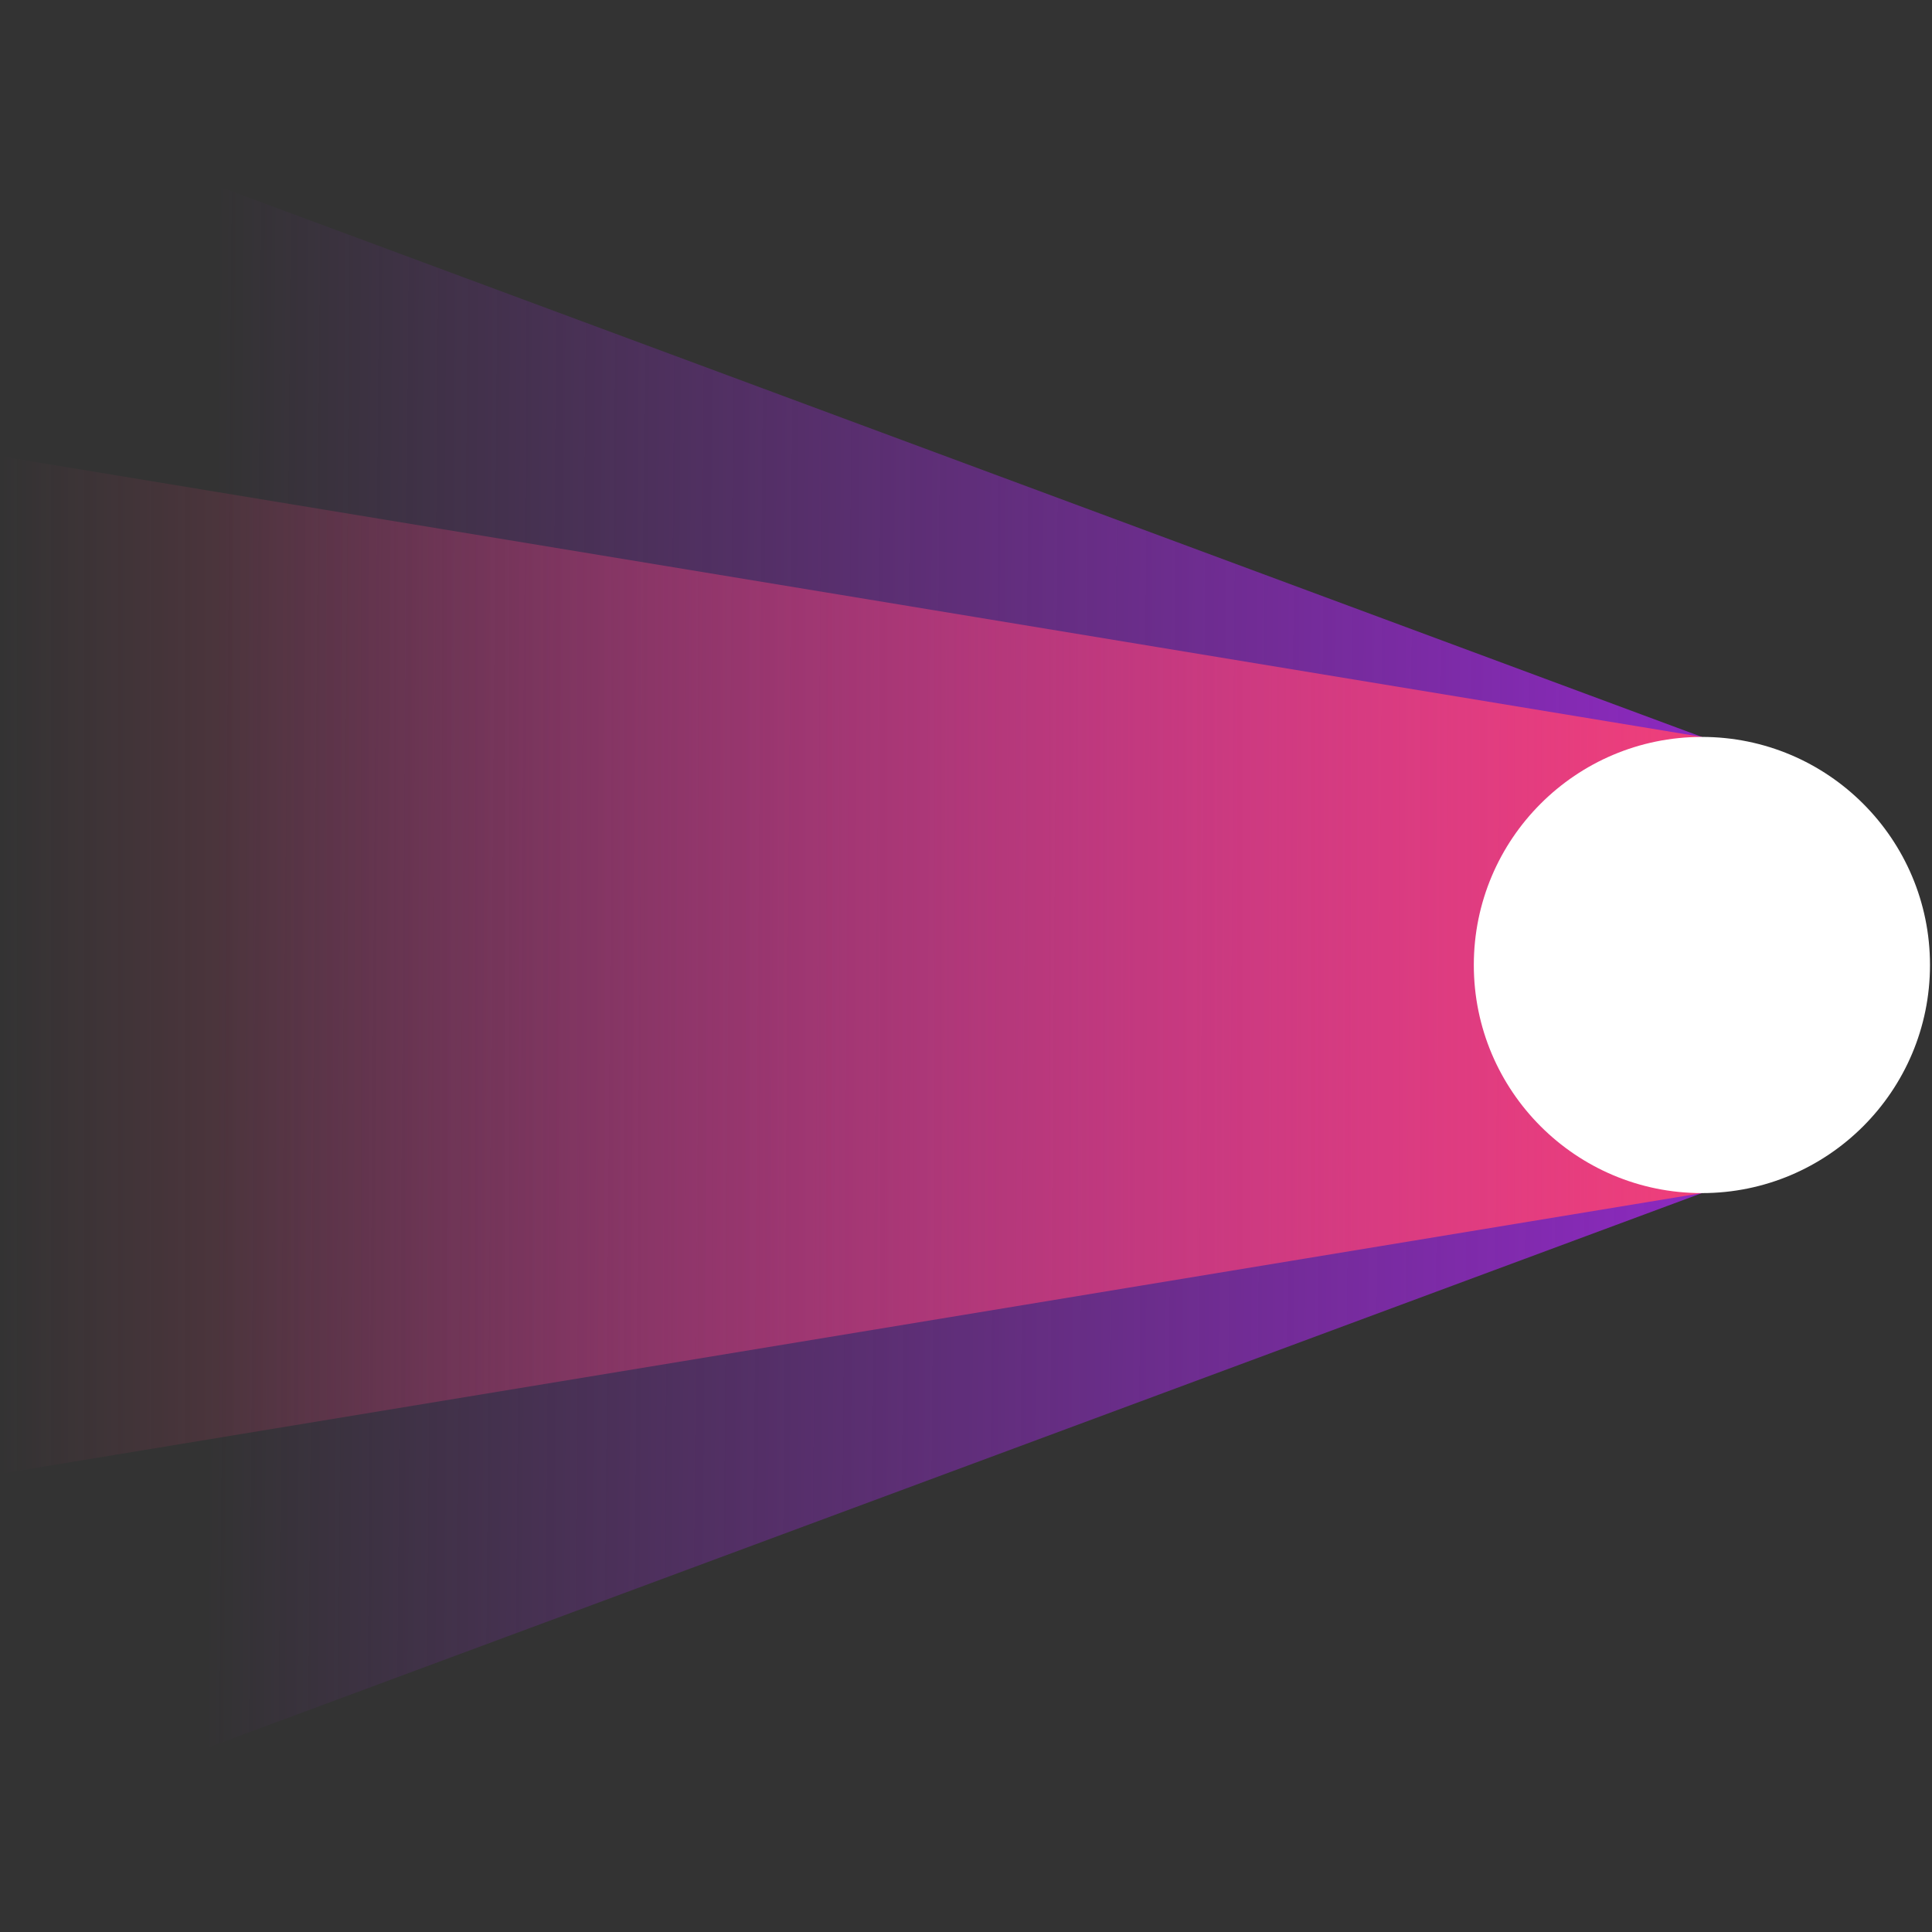
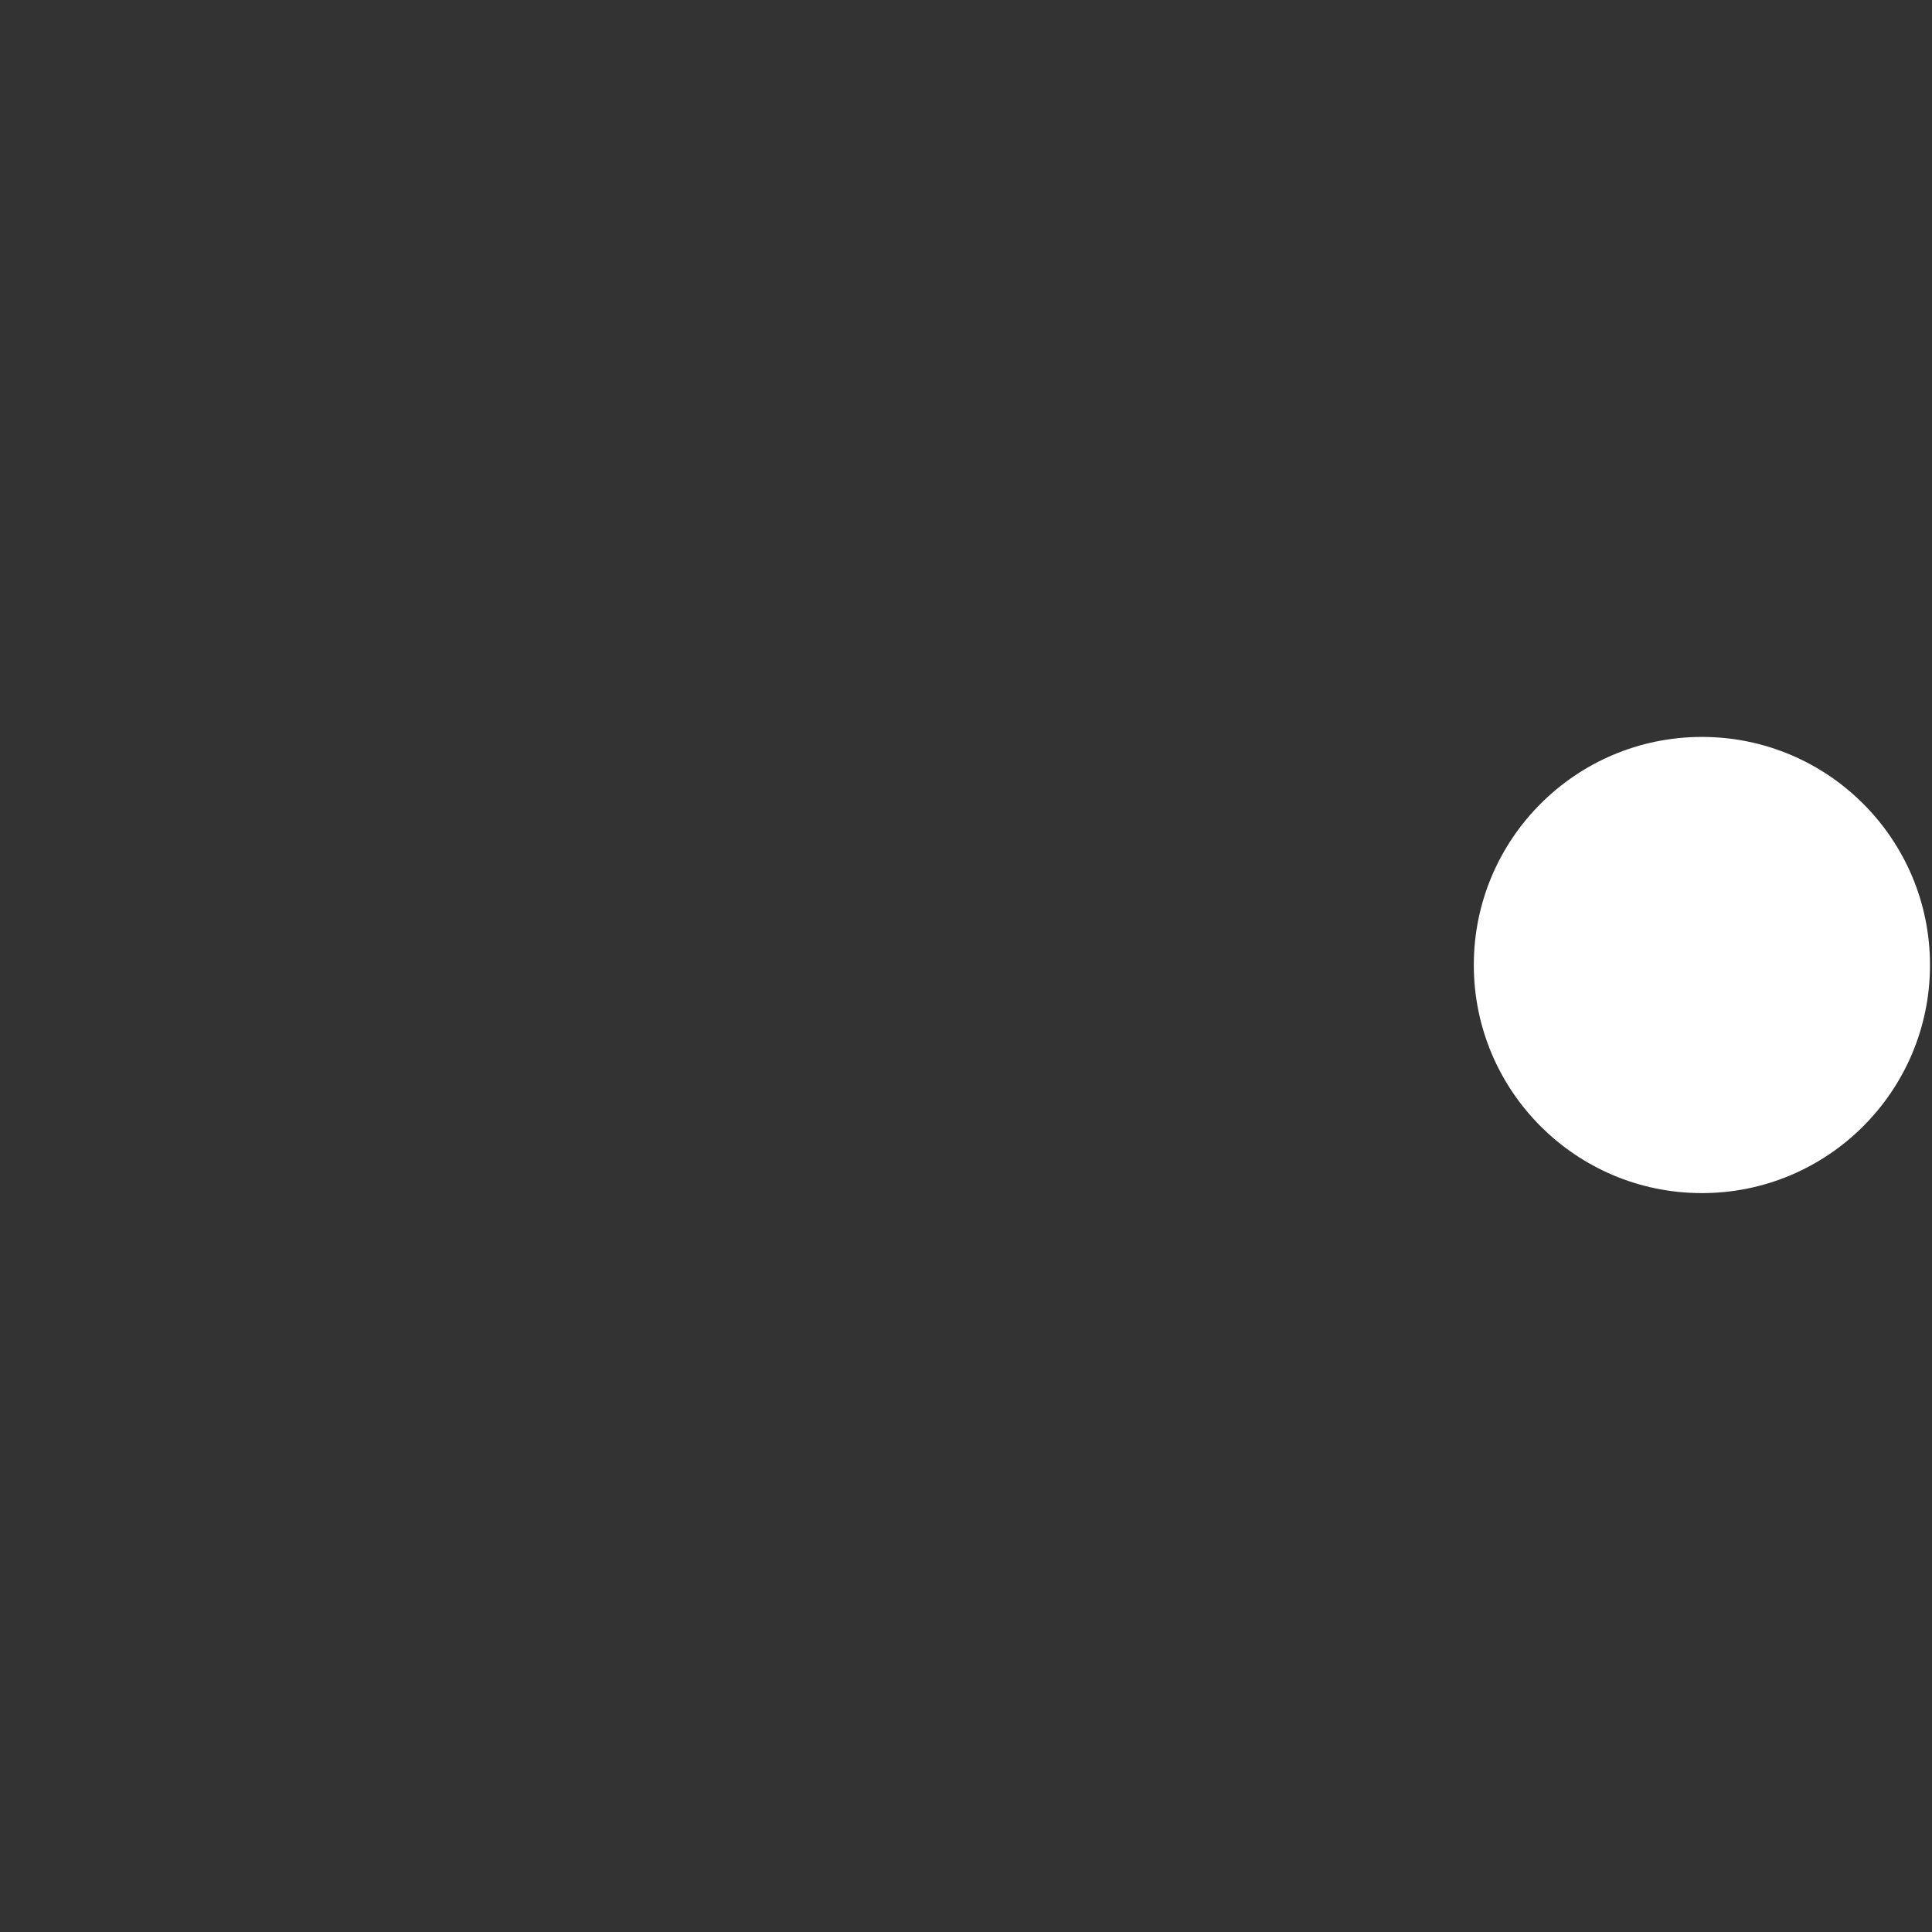
<svg xmlns="http://www.w3.org/2000/svg" width="51" height="51" viewBox="0 0 51 51" fill="none">
  <rect x="0" y="0" width="51" height="51" fill="#333333" stroke="none" />
-   <path d="M0 2.779L44.926 19.453V31.495L0 48.168V2.779Z" fill="url(#paint0_linear_1289_1441)" />
-   <path d="M0 12.042L44.926 19.453V31.495L0 38.905V12.042Z" fill="url(#paint1_linear_1289_1441)" />
+   <path d="M0 12.042V31.495L0 38.905V12.042Z" fill="url(#paint1_linear_1289_1441)" />
  <circle cx="44.926" cy="25.474" r="6.021" fill="white" />
  <defs>
    <linearGradient id="paint0_linear_1289_1441" x1="5.558" y1="25.937" x2="45.389" y2="26.256" gradientUnits="userSpaceOnUse">
      <stop stop-color="#8D29C1" stop-opacity="0" />
      <stop offset="1" stop-color="#8D29C1" />
    </linearGradient>
    <linearGradient id="paint1_linear_1289_1441" x1="0" y1="25.937" x2="45.389" y2="25.937" gradientUnits="userSpaceOnUse">
      <stop stop-color="#F03F79" stop-opacity="0" />
      <stop offset="1" stop-color="#F03F79" />
    </linearGradient>
  </defs>
</svg>